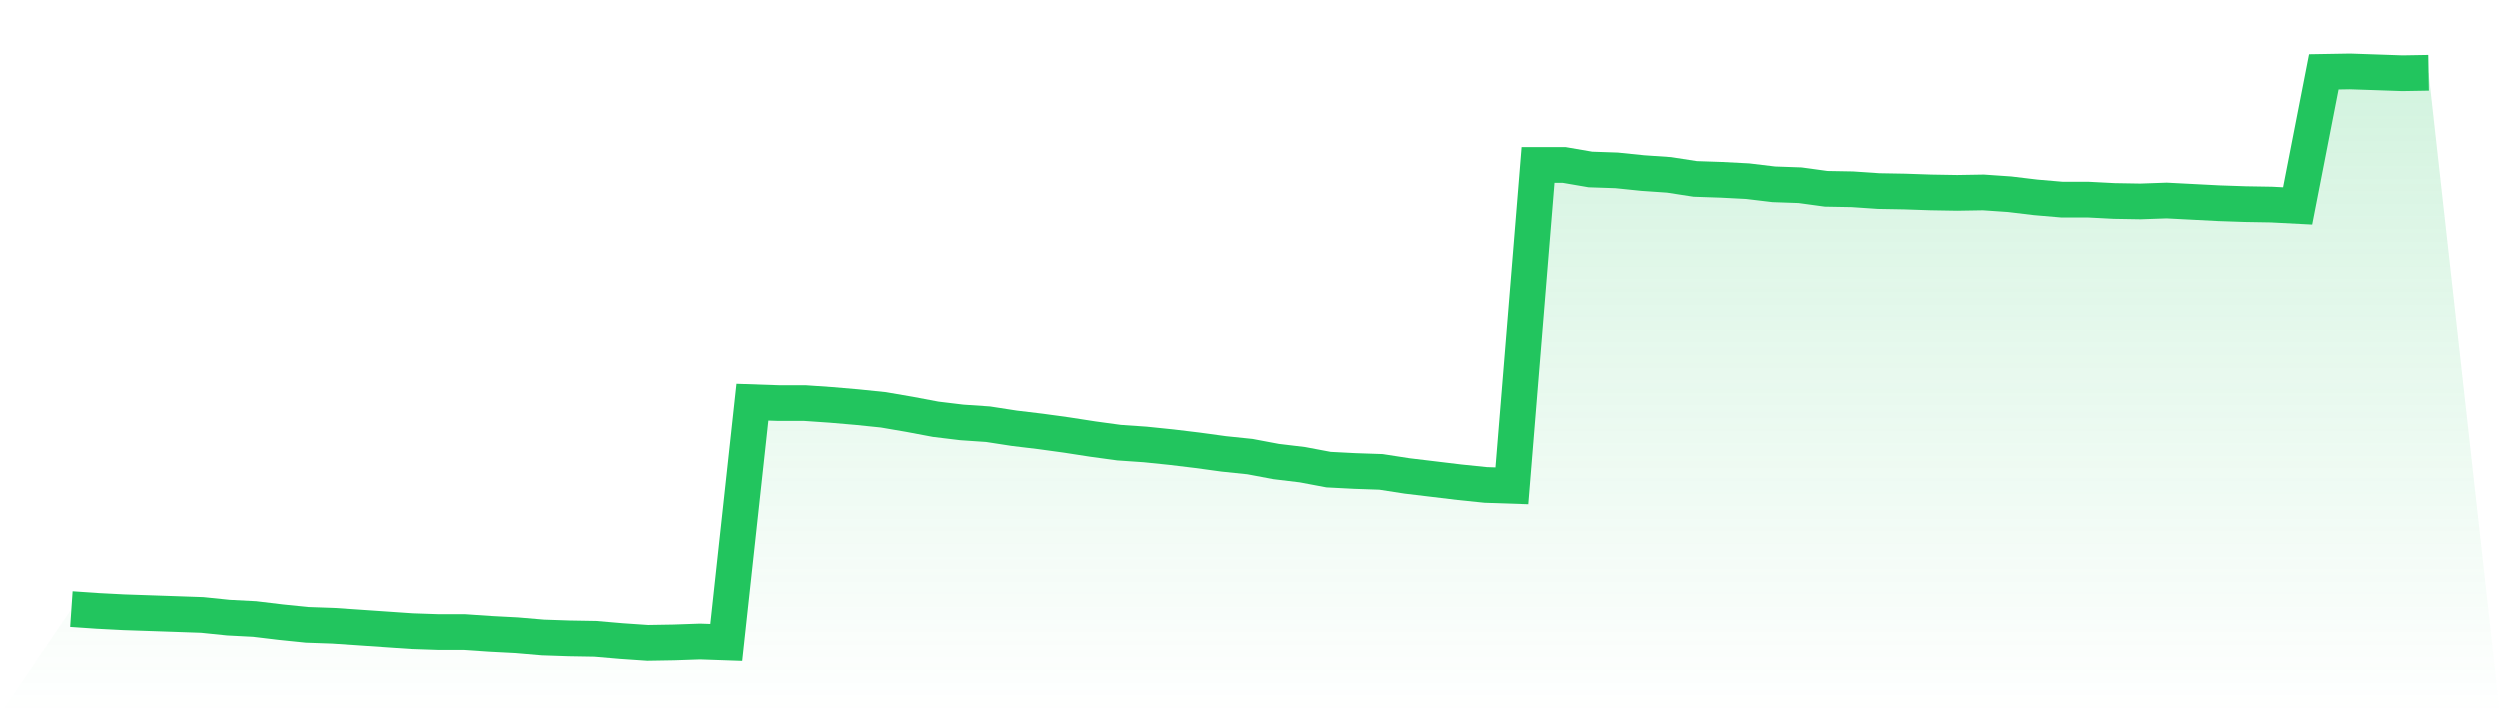
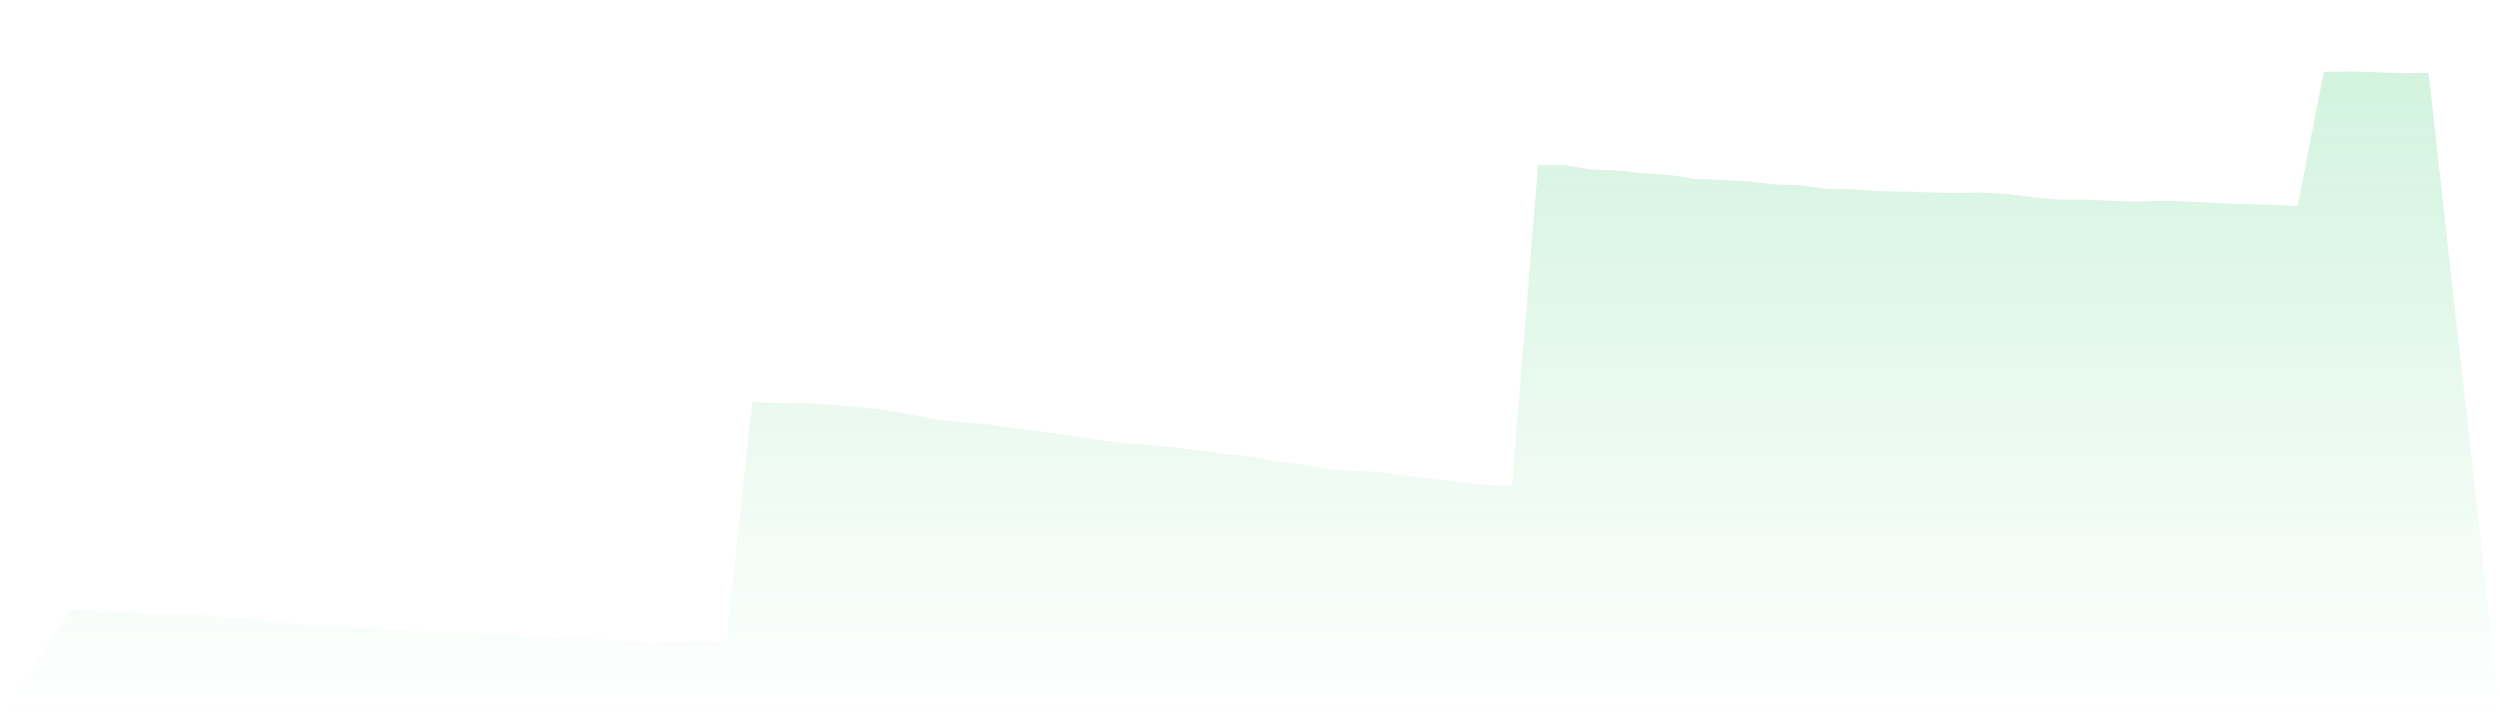
<svg xmlns="http://www.w3.org/2000/svg" viewBox="0 0 140 40">
  <defs>
    <linearGradient id="gradient" x1="0" x2="0" y1="0" y2="1">
      <stop offset="0%" stop-color="#22c55e" stop-opacity="0.2" />
      <stop offset="100%" stop-color="#22c55e" stop-opacity="0" />
    </linearGradient>
  </defs>
  <path d="M4,34.11 L4,34.11 L5.467,34.211 L6.933,34.287 L8.4,34.337 L9.867,34.387 L11.333,34.438 L12.8,34.589 L14.267,34.665 L15.733,34.841 L17.2,34.992 L18.667,35.043 L20.133,35.143 L21.6,35.244 L23.067,35.345 L24.533,35.395 L26,35.395 L27.467,35.496 L28.933,35.572 L30.4,35.698 L31.867,35.748 L33.333,35.773 L34.8,35.899 L36.267,36 L37.733,35.975 L39.2,35.924 L40.667,35.975 L42.133,22.52 L43.6,22.57 L45.067,22.57 L46.533,22.671 L48,22.797 L49.467,22.948 L50.933,23.2 L52.4,23.477 L53.867,23.654 L55.333,23.754 L56.8,23.981 L58.267,24.157 L59.733,24.359 L61.2,24.586 L62.667,24.787 L64.133,24.888 L65.6,25.039 L67.067,25.216 L68.533,25.417 L70,25.569 L71.467,25.846 L72.933,26.022 L74.4,26.299 L75.867,26.375 L77.333,26.425 L78.8,26.652 L80.267,26.828 L81.733,27.005 L83.2,27.156 L84.667,27.206 L86.133,9.241 L87.6,9.241 L89.067,9.493 L90.533,9.543 L92,9.694 L93.467,9.795 L94.933,10.022 L96.4,10.072 L97.867,10.148 L99.333,10.324 L100.8,10.375 L102.267,10.576 L103.733,10.602 L105.2,10.702 L106.667,10.728 L108.133,10.778 L109.6,10.803 L111.067,10.778 L112.533,10.879 L114,11.055 L115.467,11.181 L116.933,11.181 L118.4,11.257 L119.867,11.282 L121.333,11.231 L122.8,11.307 L124.267,11.383 L125.733,11.433 L127.2,11.458 L128.667,11.534 L130.133,4.025 L131.6,4 L133.067,4.05 L134.533,4.101 L136,4.076 L140,40 L0,40 z" fill="url(#gradient)" />
-   <path d="M4,34.11 L4,34.11 L5.467,34.211 L6.933,34.287 L8.4,34.337 L9.867,34.387 L11.333,34.438 L12.8,34.589 L14.267,34.665 L15.733,34.841 L17.2,34.992 L18.667,35.043 L20.133,35.143 L21.6,35.244 L23.067,35.345 L24.533,35.395 L26,35.395 L27.467,35.496 L28.933,35.572 L30.4,35.698 L31.867,35.748 L33.333,35.773 L34.8,35.899 L36.267,36 L37.733,35.975 L39.2,35.924 L40.667,35.975 L42.133,22.52 L43.6,22.57 L45.067,22.57 L46.533,22.671 L48,22.797 L49.467,22.948 L50.933,23.2 L52.4,23.477 L53.867,23.654 L55.333,23.754 L56.8,23.981 L58.267,24.157 L59.733,24.359 L61.2,24.586 L62.667,24.787 L64.133,24.888 L65.6,25.039 L67.067,25.216 L68.533,25.417 L70,25.569 L71.467,25.846 L72.933,26.022 L74.4,26.299 L75.867,26.375 L77.333,26.425 L78.8,26.652 L80.267,26.828 L81.733,27.005 L83.2,27.156 L84.667,27.206 L86.133,9.241 L87.6,9.241 L89.067,9.493 L90.533,9.543 L92,9.694 L93.467,9.795 L94.933,10.022 L96.4,10.072 L97.867,10.148 L99.333,10.324 L100.8,10.375 L102.267,10.576 L103.733,10.602 L105.2,10.702 L106.667,10.728 L108.133,10.778 L109.6,10.803 L111.067,10.778 L112.533,10.879 L114,11.055 L115.467,11.181 L116.933,11.181 L118.4,11.257 L119.867,11.282 L121.333,11.231 L122.8,11.307 L124.267,11.383 L125.733,11.433 L127.2,11.458 L128.667,11.534 L130.133,4.025 L131.6,4 L133.067,4.05 L134.533,4.101 L136,4.076" fill="none" stroke="#22c55e" stroke-width="2" />
</svg>